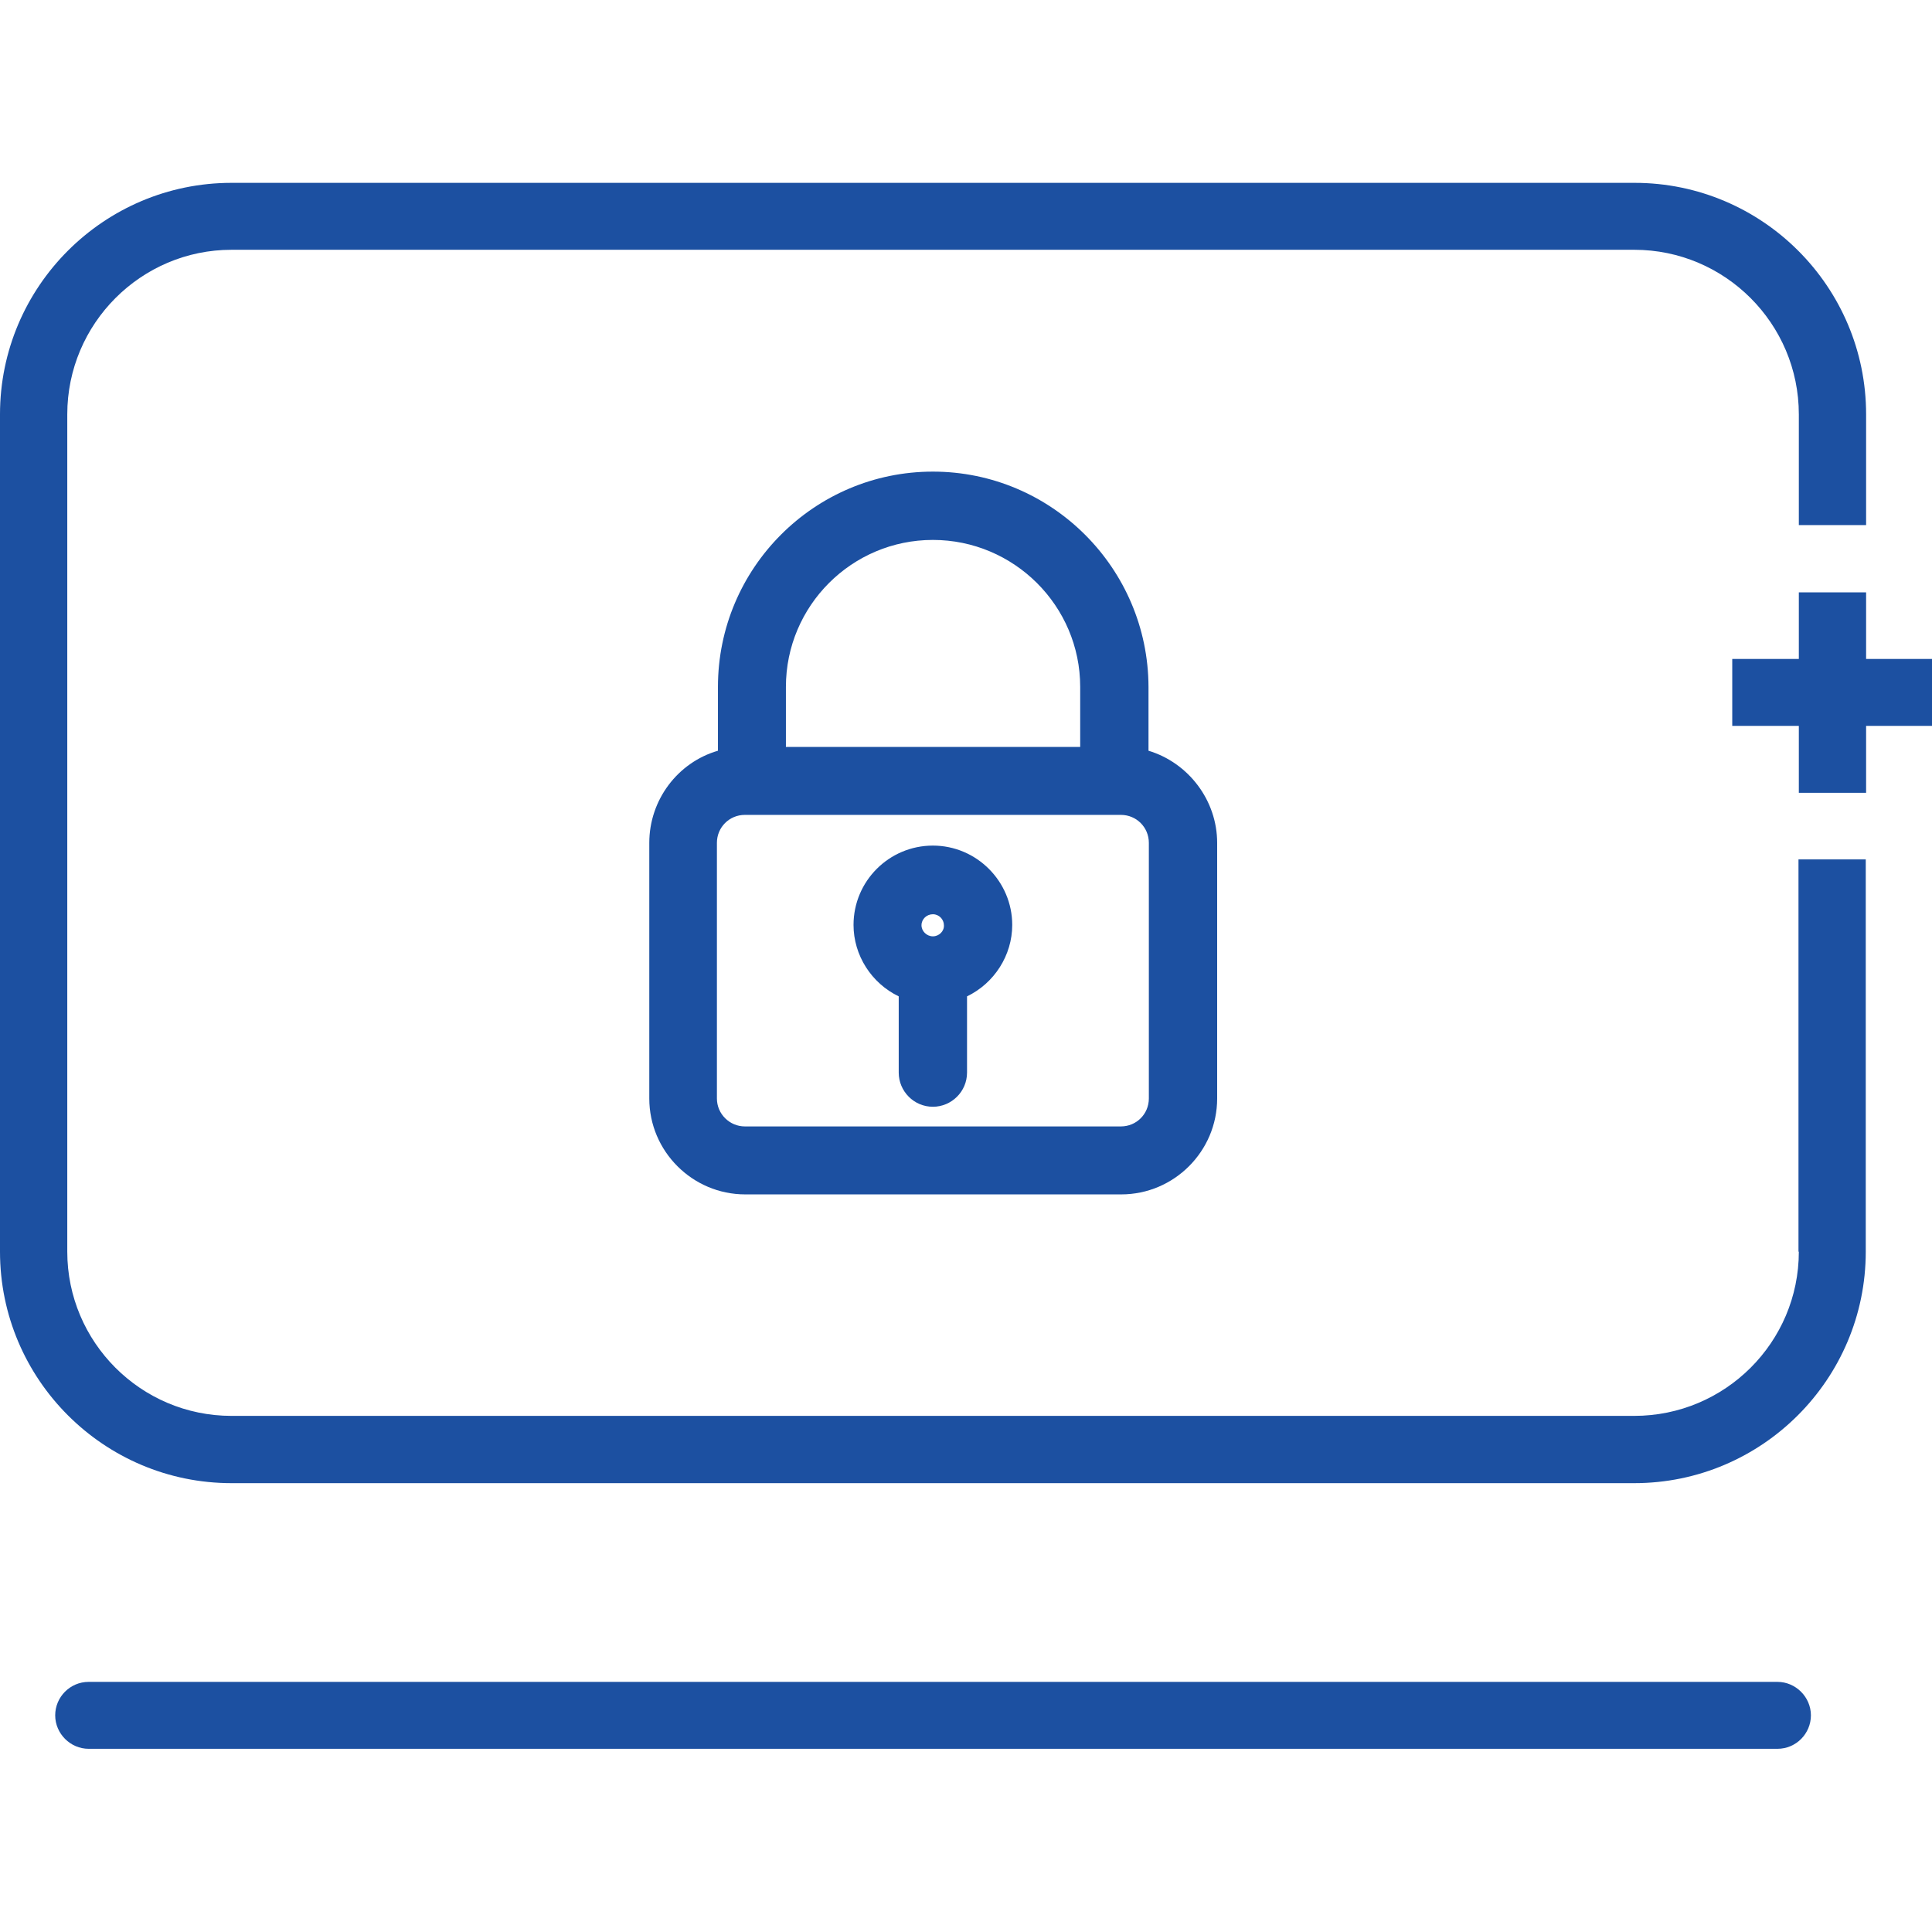
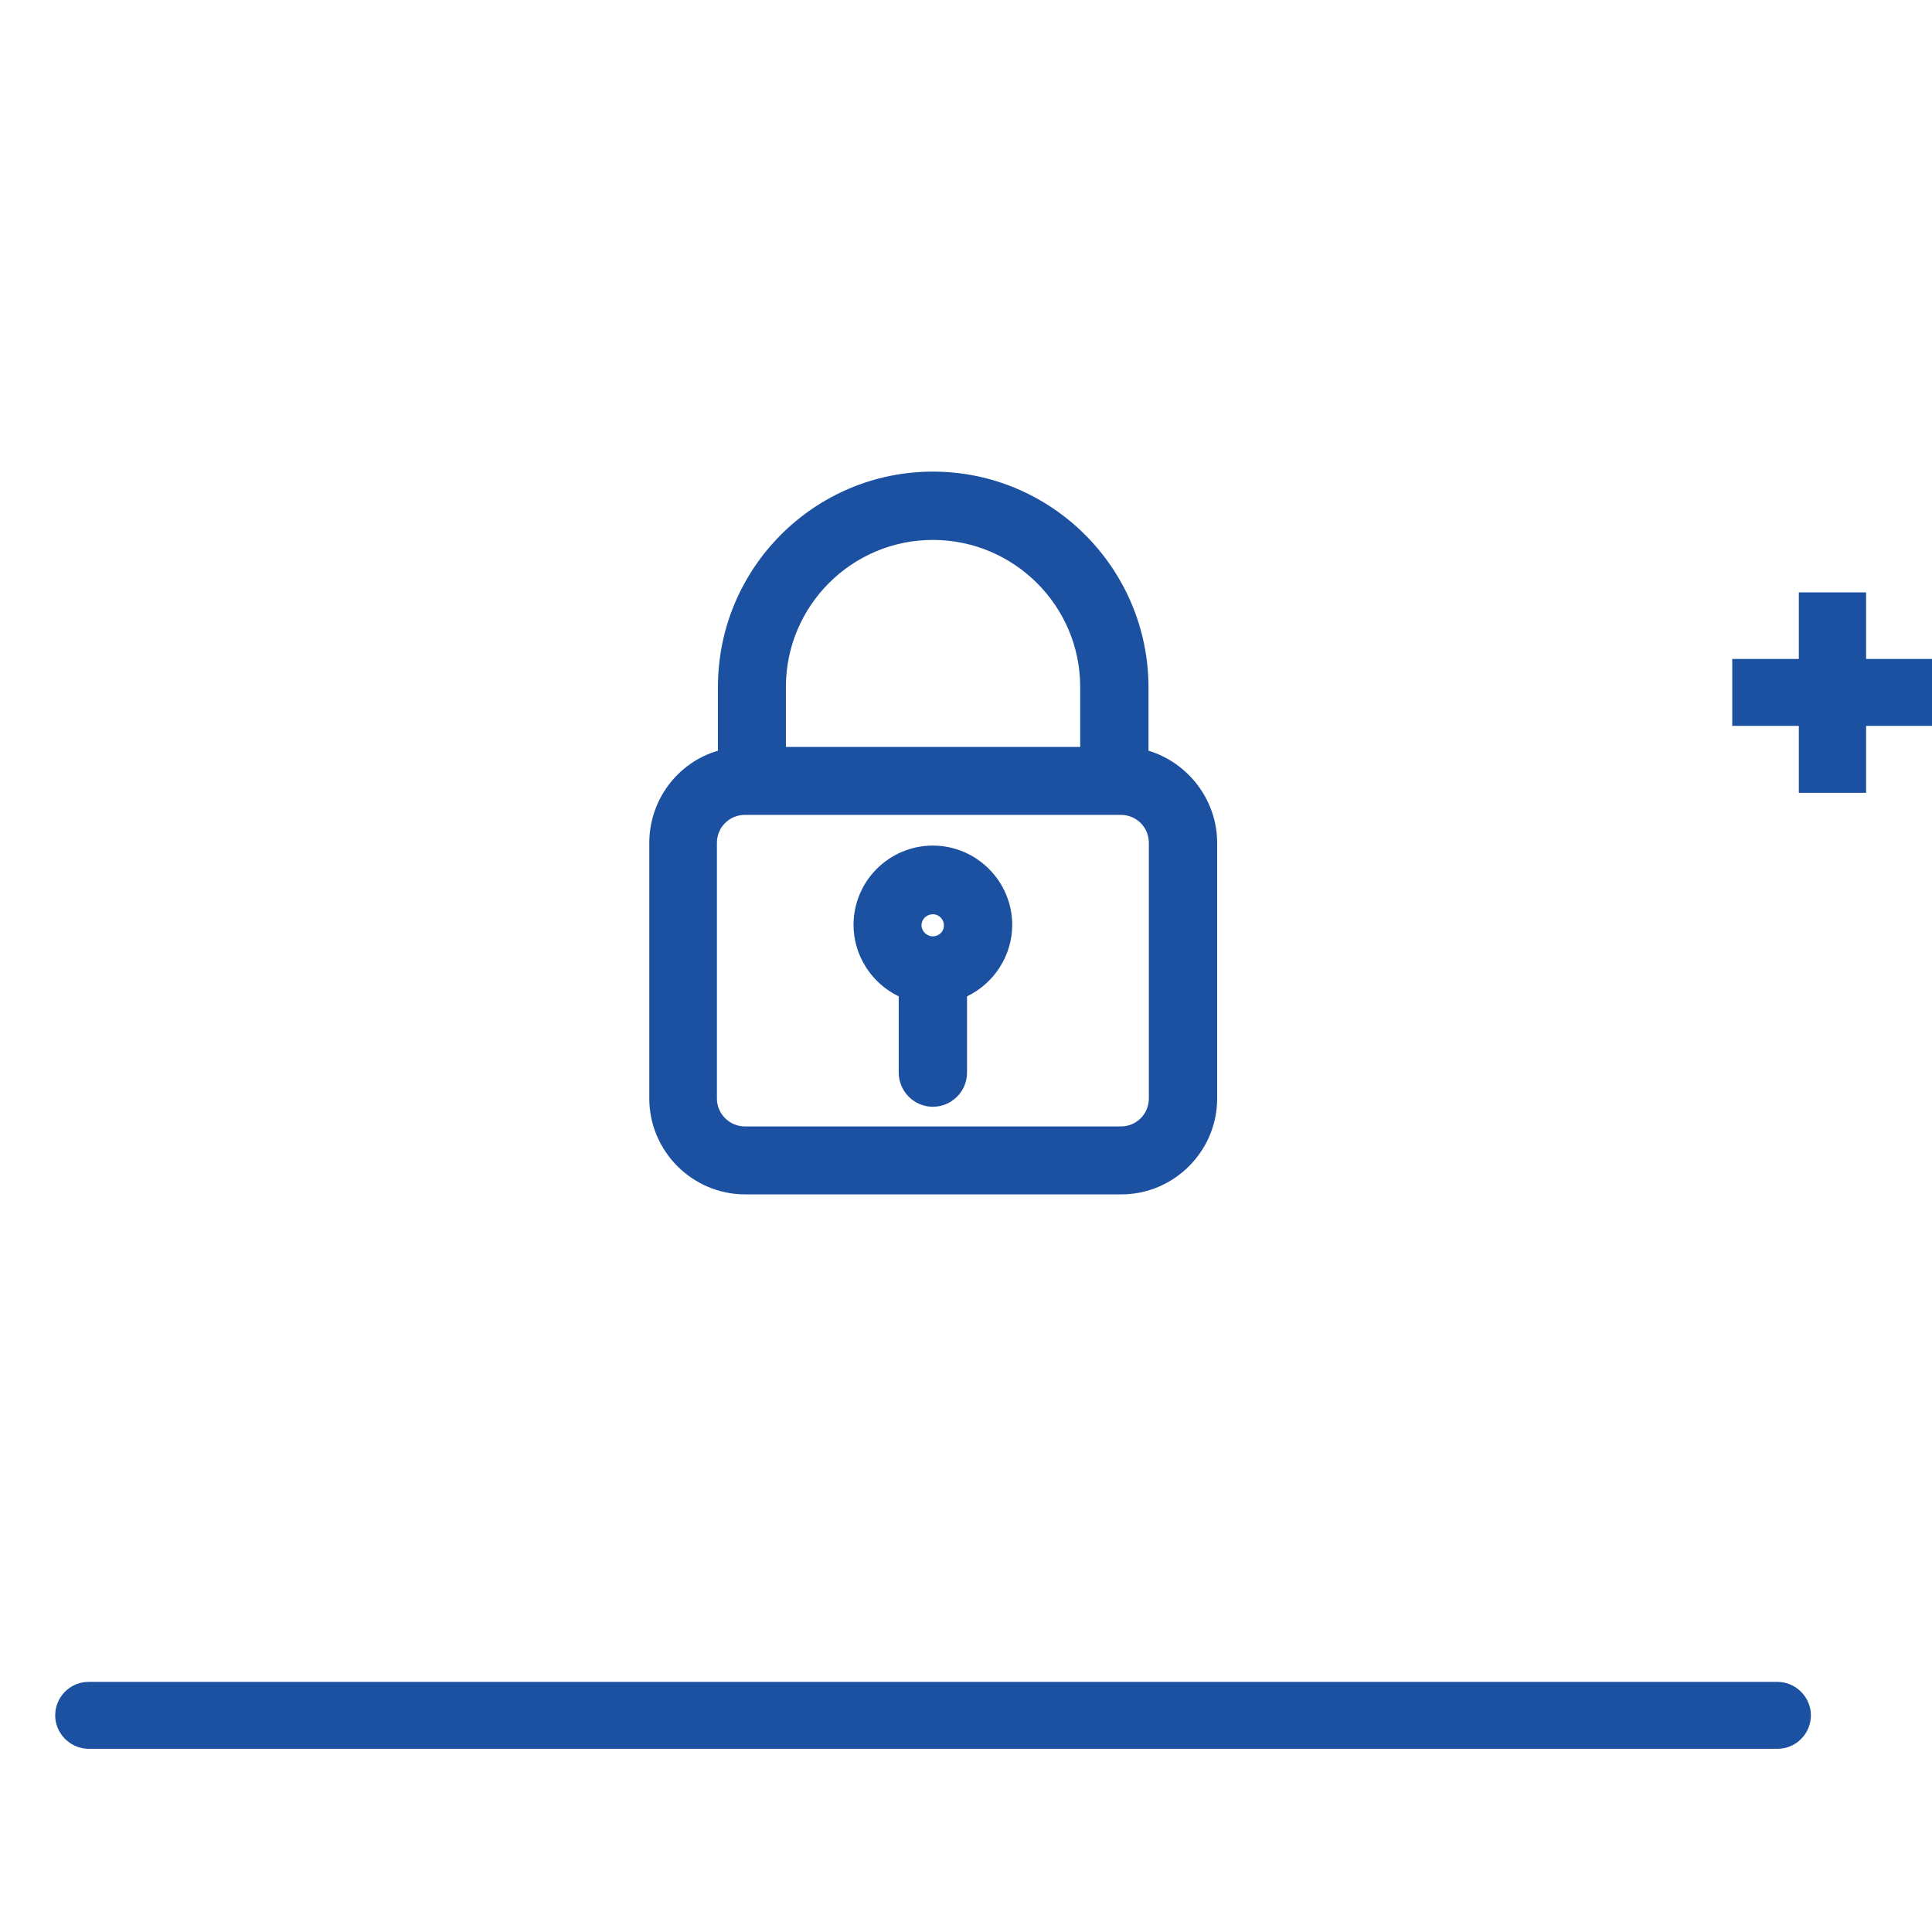
<svg xmlns="http://www.w3.org/2000/svg" version="1.1" id="图层_1" x="0px" y="0px" viewBox="0 0 56 56" style="enable-background:new 0 0 56 56;" xml:space="preserve">
  <style type="text/css">
	.st0{fill:#1C50A1;}
</style>
  <g>
    <path class="st0" d="M27.04,13.67c-3.44,0-6.23,2.8-6.23,6.24v1.85c-1.17,0.34-1.99,1.43-1.99,2.67v7.41   c0,1.53,1.25,2.78,2.78,2.78h10.9c1.53,0,2.78-1.25,2.78-2.78v-7.41c0-1.23-0.83-2.32-1.99-2.67v-1.85   C33.28,16.47,30.48,13.67,27.04,13.67z M22.78,19.91c0-2.35,1.91-4.26,4.26-4.26c2.35,0,4.27,1.91,4.27,4.26v1.74h-8.53V19.91z    M33.3,24.43v7.41c0,0.45-0.36,0.81-0.81,0.81h-10.9c-0.44,0-0.81-0.36-0.81-0.81v-7.41c0-0.45,0.36-0.81,0.81-0.81h10.9   C32.94,23.62,33.3,23.98,33.3,24.43z" />
    <path class="st0" d="M27.04,24.51c-1.27,0-2.3,1.03-2.3,2.3c0,0.88,0.52,1.69,1.31,2.07v2.21c0,0.54,0.44,0.99,0.99,0.99   c0.54,0,0.99-0.44,0.99-0.99v-2.21c0.79-0.38,1.31-1.19,1.31-2.07C29.34,25.55,28.31,24.51,27.04,24.51z M27.04,27.14   c-0.18,0-0.33-0.15-0.33-0.32c0-0.18,0.15-0.32,0.33-0.32c0.18,0,0.32,0.15,0.32,0.32C27.37,26.99,27.22,27.14,27.04,27.14z" />
    <polygon class="st0" points="56.02,19.1 54.09,19.1 54.09,17.17 52.14,17.17 52.14,19.1 50.21,19.1 50.21,21.04 52.14,21.04    52.14,22.98 54.09,22.98 54.09,21.04 56.02,21.04  " />
    <path class="st0" d="M51.52,48.75H2.57c-0.54,0-0.97,0.44-0.97,0.97s0.44,0.97,0.97,0.97h48.95c0.54,0,0.97-0.44,0.97-0.97   S52.05,48.75,51.52,48.75z" />
-     <path class="st0" d="M52.14,36.28c0,2.63-2.14,4.76-4.77,4.76H6.71c-2.63,0-4.76-2.14-4.76-4.76V12.01c0-2.63,2.14-4.77,4.76-4.77   h40.66c2.63,0,4.77,2.14,4.77,4.77v3.21h1.95v-3.21c0-3.7-3.01-6.71-6.71-6.71H6.71C3.01,5.3,0,8.31,0,12.01v24.27   c0,3.7,3.01,6.71,6.71,6.71h40.66c3.7,0,6.71-3.01,6.71-6.71V24.91h-1.95V36.28z" />
  </g>
</svg>